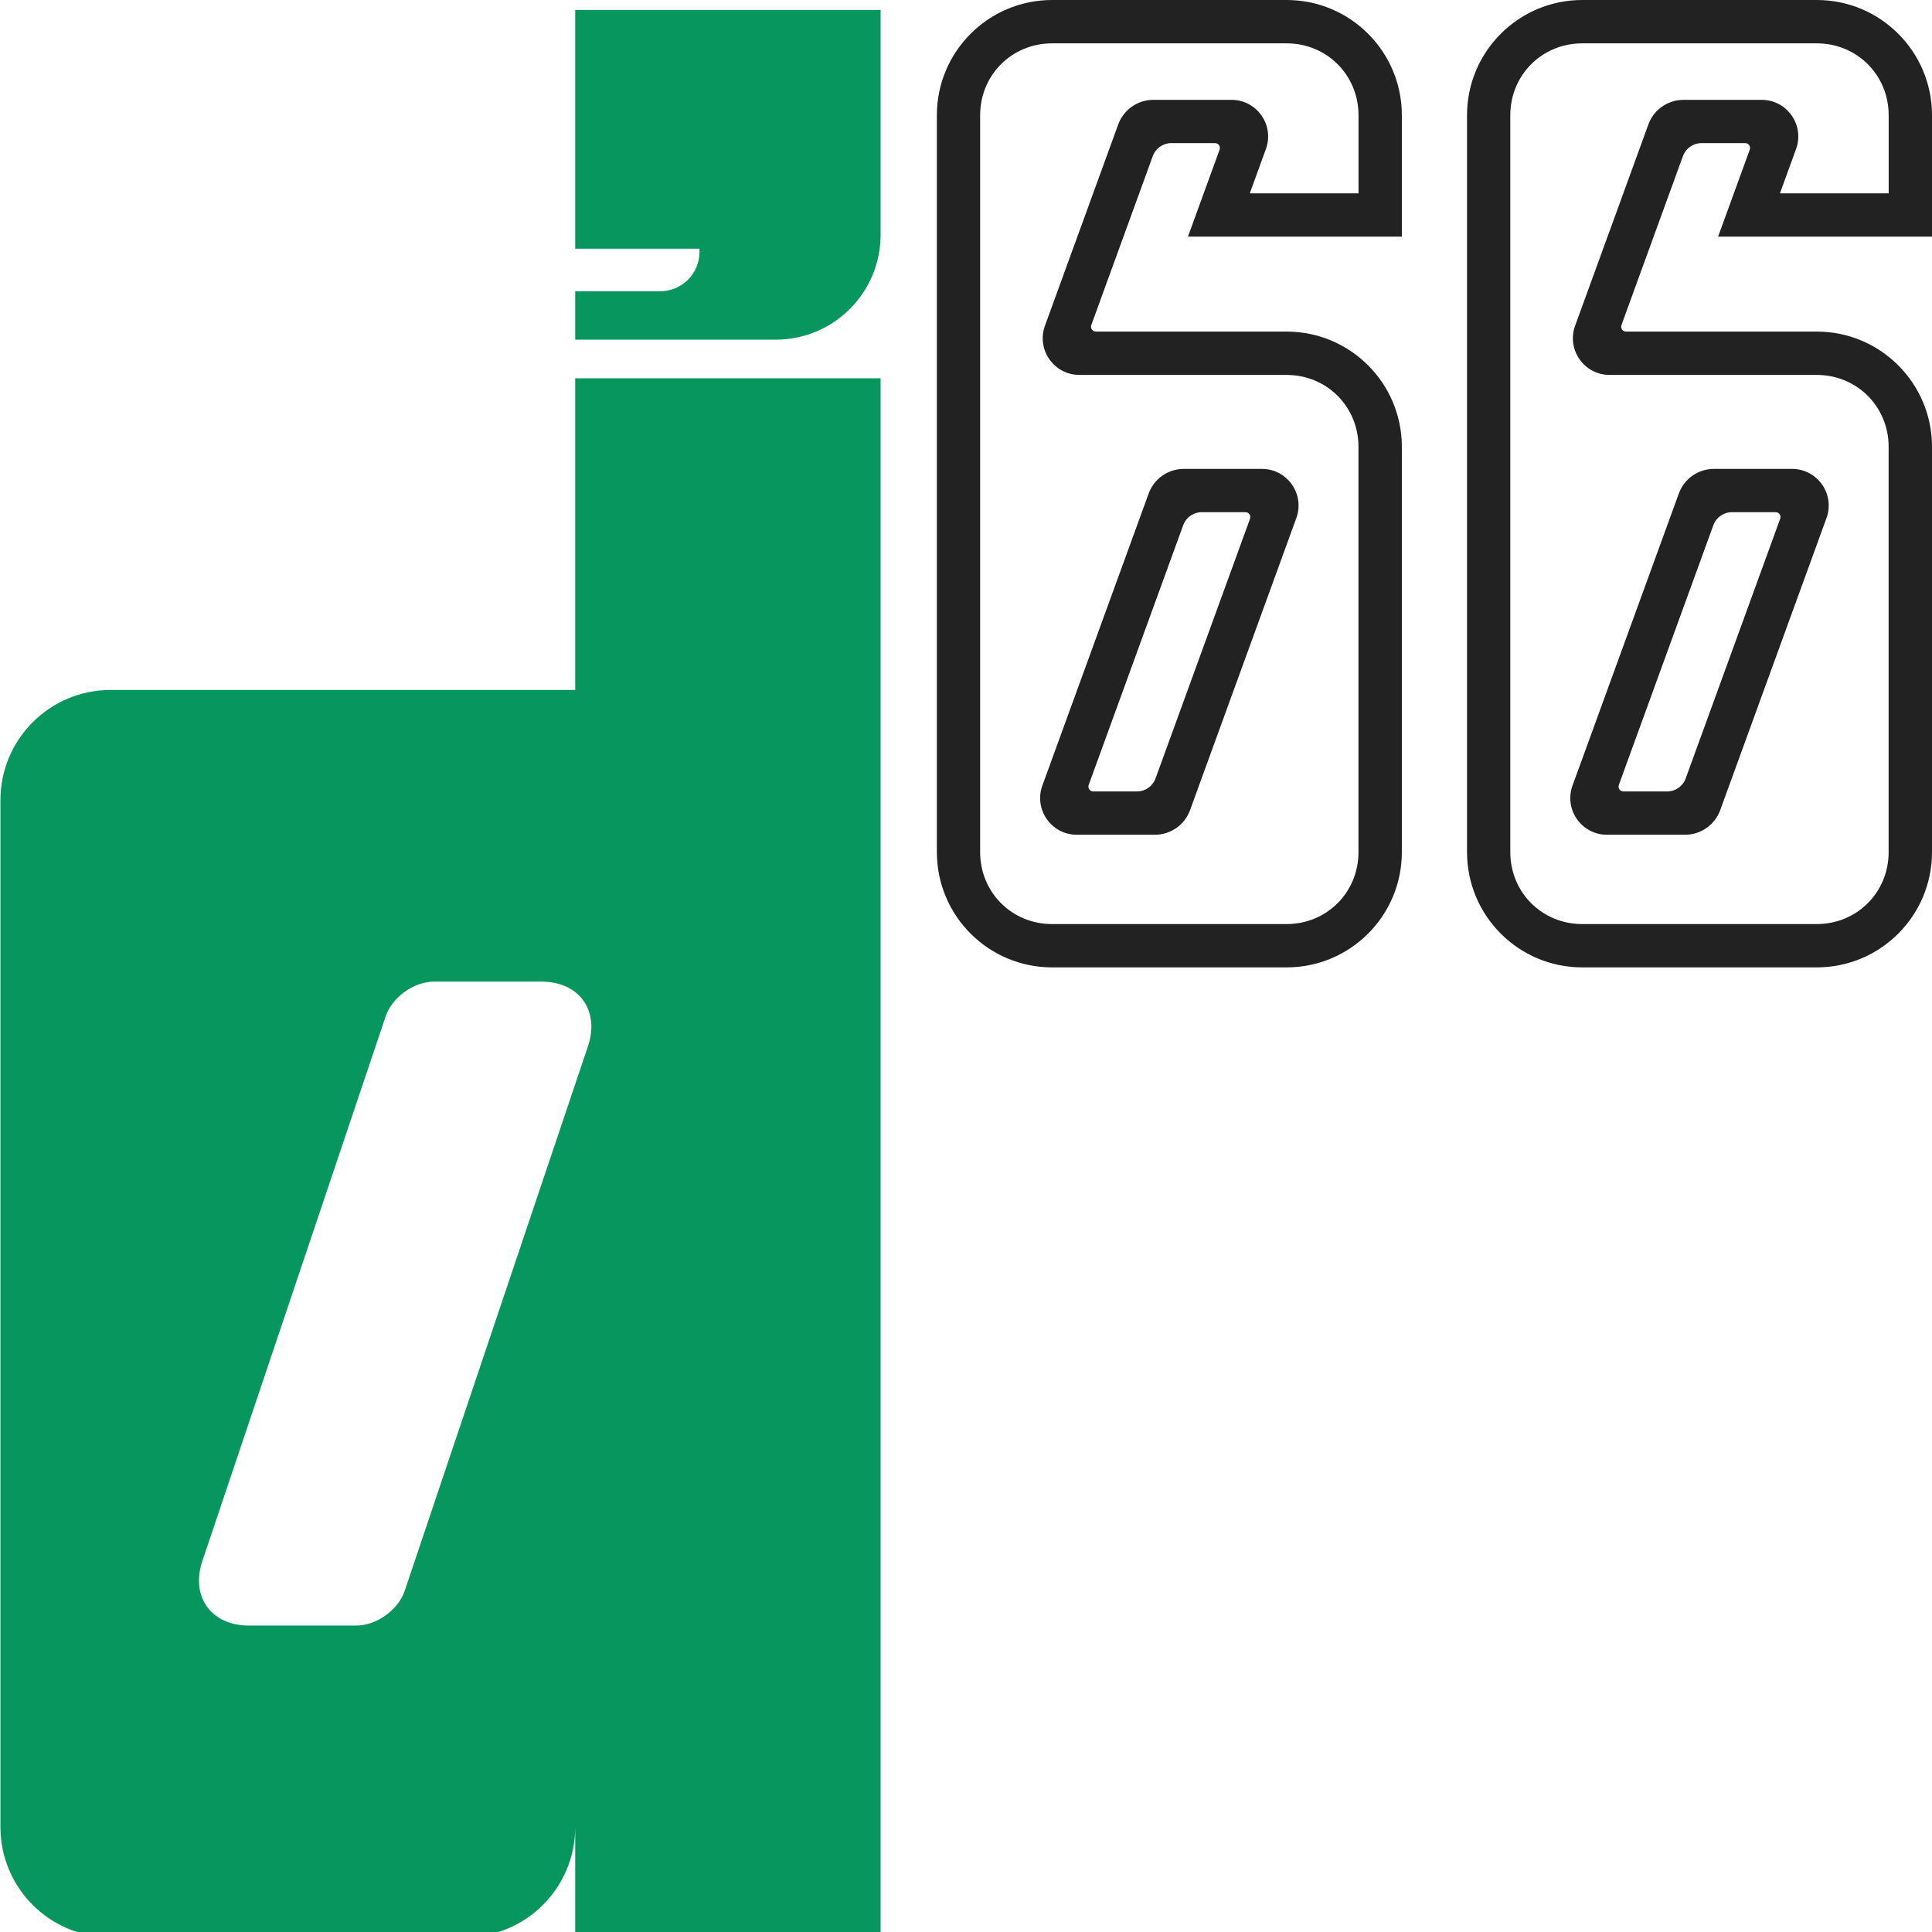
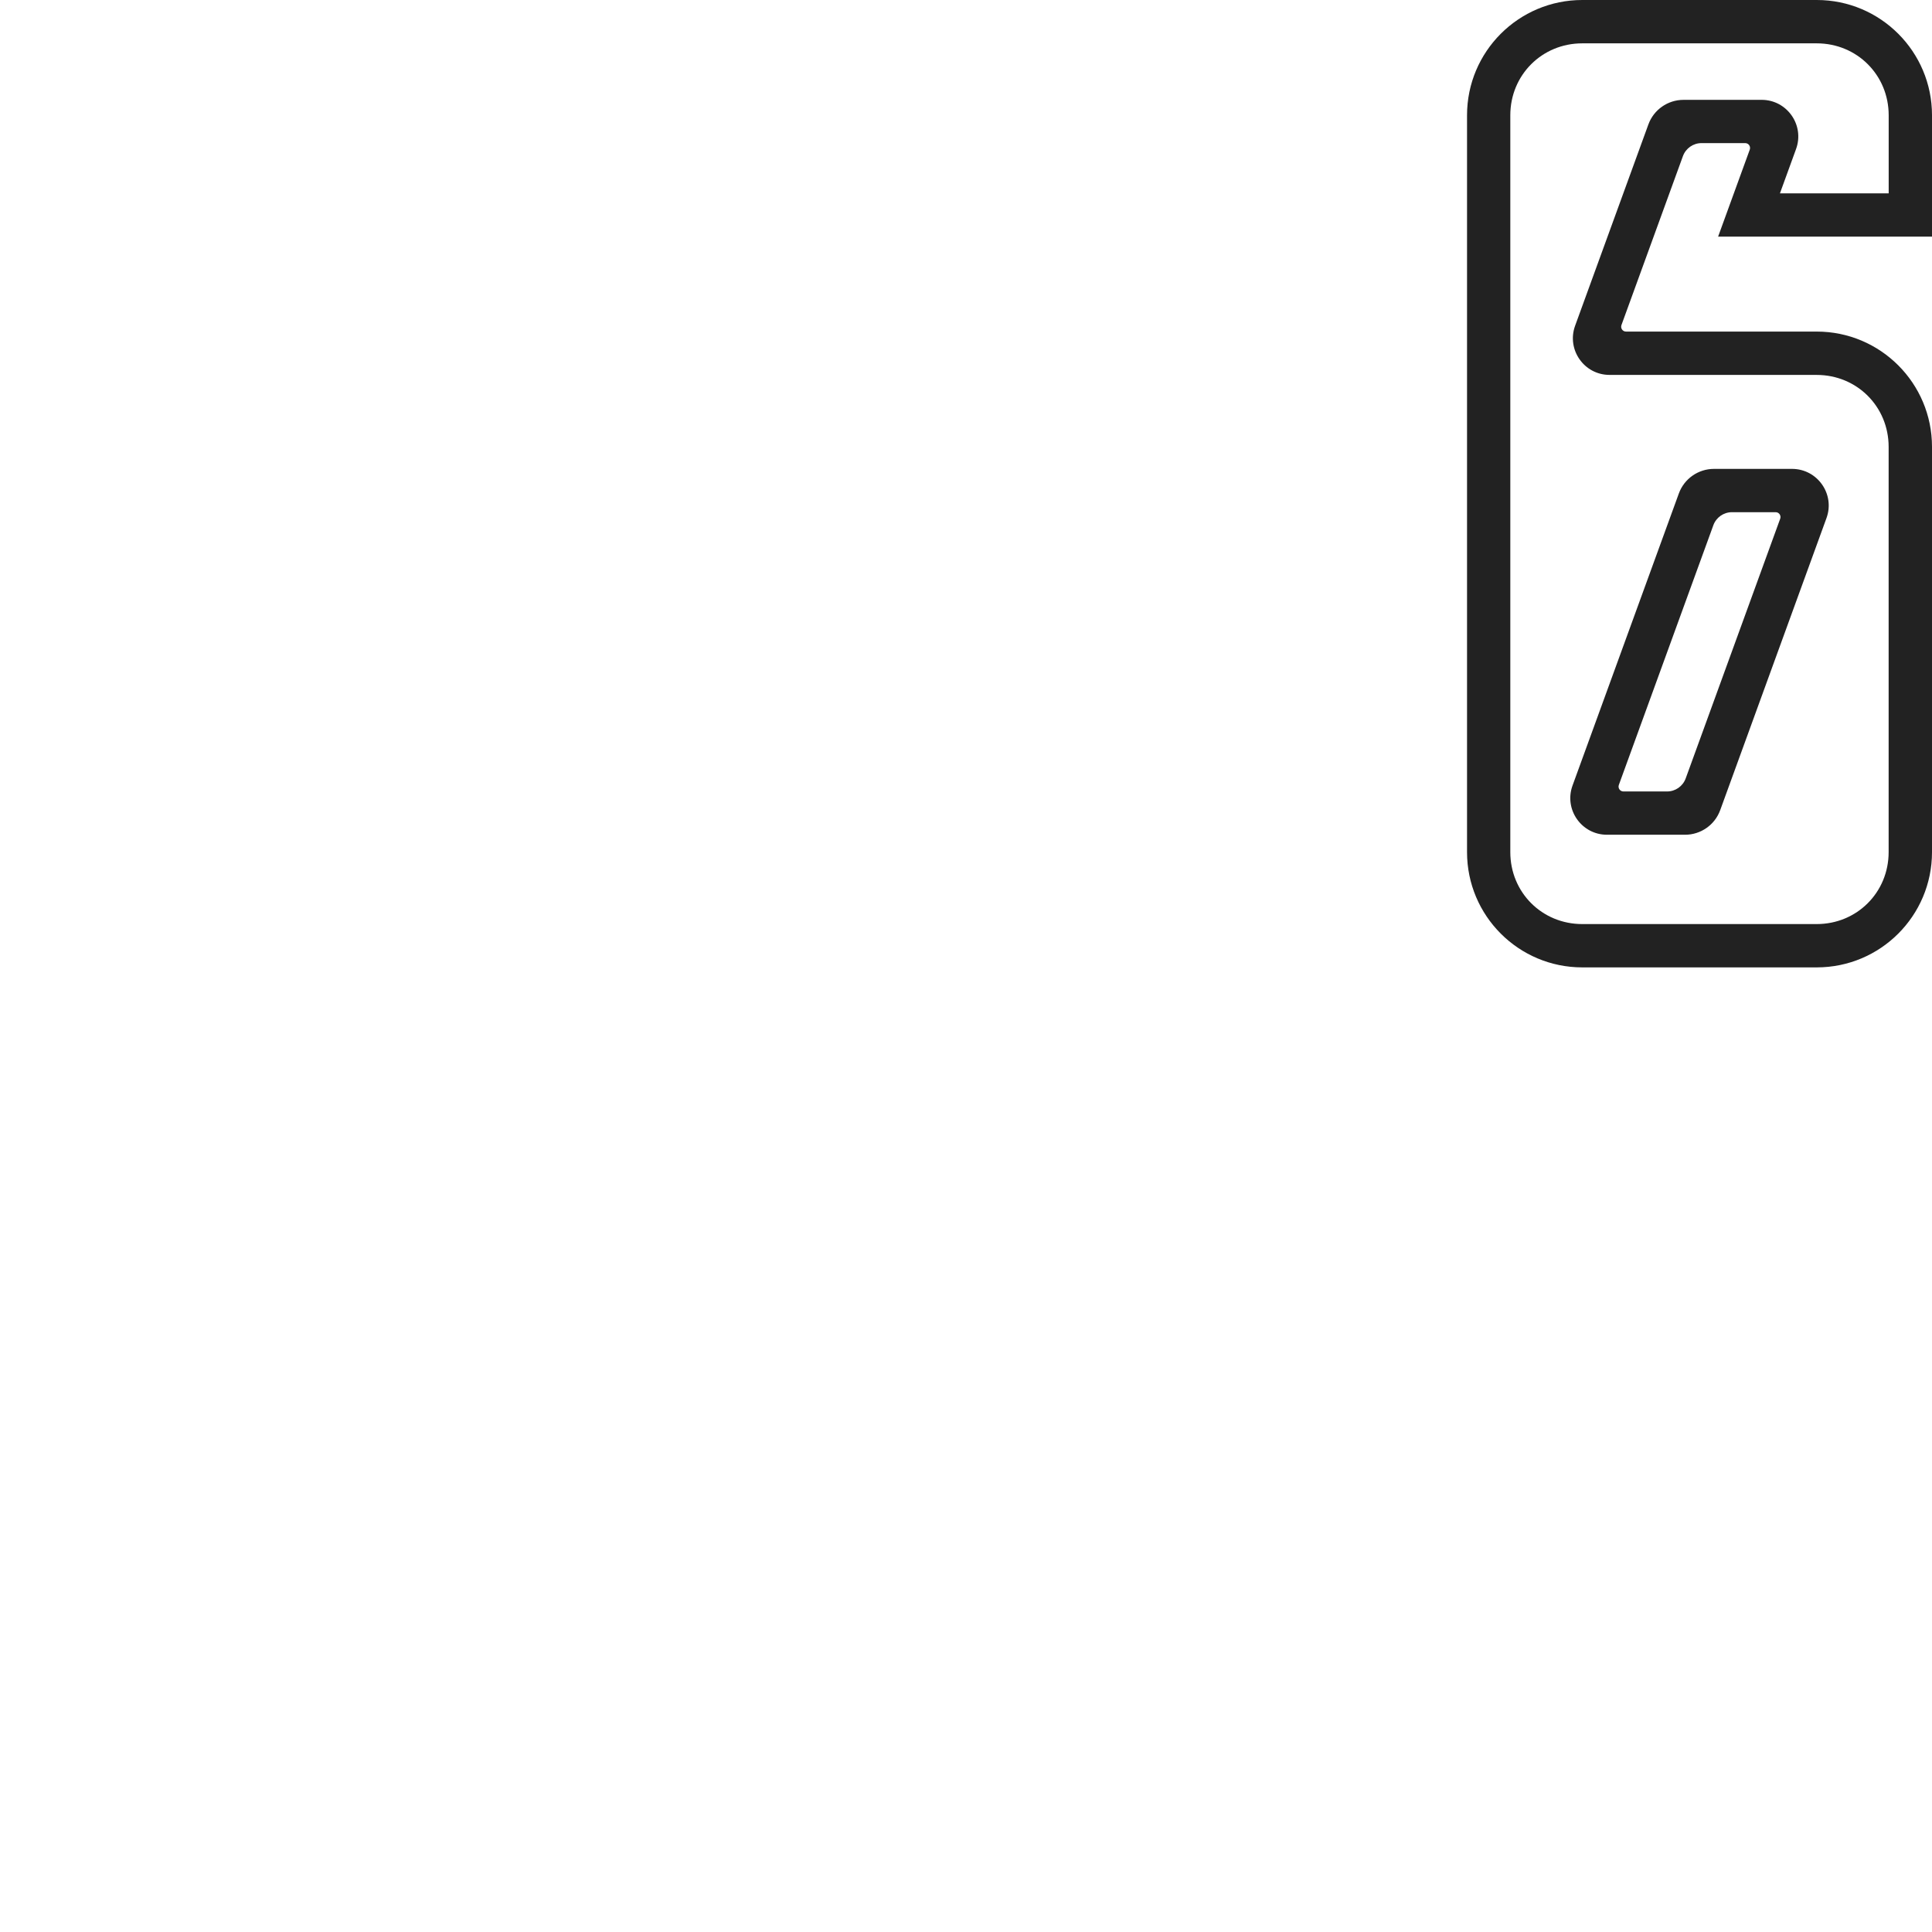
<svg xmlns="http://www.w3.org/2000/svg" width="278.8" height="278.8" version="1.1" viewBox="0 0 73.766 73.766">
  <g transform="translate(-10.415 -52.652)">
-     <path transform="scale(.265)" d="m122.178 200.127v34.389h17.91v0.461c3.5e-4 3.132-2.538 5.67-5.67 5.67h-12.24v6.98h28.883c8.349-5.1e-4 15.117-6.768 15.117-15.117v-32.383zm0 53.07v44.9h-66.939c-8.768-5.4e-4 -15.876 7.107-15.875 15.875l4.97e-4 147.954c5.33e-4 8.767 7.108 15.874 15.875 15.873h51.066c8.766-5.4e-4 15.873-7.107 15.873-15.873v15.873h44l-4.9e-4 -224.602zm-20.336 86.922h15.482c5.426 7.2e-4 8.422 4.17 6.691 9.312l-26.4 78.451c-0.933 2.769-4.057 5.014-6.979 5.014h-15.482c-5.427 3.1e-4 -8.424-4.169-6.693-9.312l26.402-78.451c0.933-2.769 4.057-5.014 6.979-5.014z" fill="#07965e" />
-     <path d="m50.586 52.652c-2.43-1.38e-4 -4.4 1.97-4.4 4.4v28.136c1.48e-4 2.43 1.97 4.4 4.4 4.4h8.953c2.43-1.48e-4 4.4-1.97 4.4-4.4v-15.476c1.37e-4 -2.43-1.97-4.4-4.4-4.4h-7.283c-0.129 1.9e-5 -0.218-0.128-0.174-0.249l2.347-6.45c0.109-0.298 0.392-0.497 0.71-0.497h1.668c0.129-2.6e-5 0.218 0.128 0.174 0.249l-1.209 3.322h8.167v-4.635c1.37e-4 -2.43-1.97-4.4-4.4-4.4zm0 1.655h8.953c1.536 0 2.746 1.21 2.746 2.746v2.981h-4.152l0.615-1.691c0.333-0.914-0.344-1.88-1.316-1.879l-2.98 5.16e-4c-0.6-3.1e-5 -1.137 0.375-1.342 0.939l-2.797 7.684c-0.333 0.914 0.344 1.88 1.316 1.879h0.77v5.19e-4h7.138c1.536 0 2.746 1.21 2.746 2.746v15.475c0 1.536-1.21 2.746-2.746 2.746h-8.953c-1.536 0-2.746-1.21-2.746-2.746v-28.135c0-1.536 1.21-2.746 2.746-2.746zm8.009 16.247-2.98 5.19e-4c-0.6-3.3e-5 -1.137 0.375-1.342 0.939l-4.059 11.151c-0.333 0.914 0.344 1.88 1.316 1.879h2.98c0.6 3.2e-5 1.137-0.375 1.342-0.939l4.058-11.151c0.333-0.913-0.344-1.879-1.316-1.879zm-2.293 1.654h1.667c0.129-2.7e-5 0.218 0.128 0.174 0.249l-3.609 9.917c-0.109 0.298-0.392 0.497-0.71 0.497h-1.668c-0.128-3.4e-4 -0.217-0.128-0.174-0.249l3.609-9.917c0.109-0.299 0.393-0.497 0.711-0.497z" fill="#222" />
    <path d="m70.828 52.652c-2.43-1.38e-4 -4.4 1.97-4.4 4.4v28.136c1.48e-4 2.43 1.97 4.4 4.4 4.4h8.953c2.43-1.48e-4 4.4-1.97 4.4-4.4v-15.476c1.37e-4 -2.43-1.97-4.4-4.4-4.4h-7.283c-0.129 1.9e-5 -0.218-0.128-0.174-0.249l2.347-6.45c0.109-0.298 0.392-0.497 0.71-0.497h1.668c0.129-2.6e-5 0.218 0.128 0.174 0.249l-1.209 3.322h8.167v-4.635c1.37e-4 -2.43-1.97-4.4-4.4-4.4zm0 1.655h8.953c1.536 0 2.746 1.21 2.746 2.746v2.981h-4.152l0.615-1.691c0.333-0.914-0.344-1.88-1.316-1.879l-2.98 5.16e-4c-0.6-3.1e-5 -1.137 0.375-1.342 0.939l-2.797 7.684c-0.333 0.914 0.344 1.88 1.316 1.879h0.77v5.19e-4h7.138c1.536 0 2.746 1.21 2.746 2.746v15.475c0 1.536-1.21 2.746-2.746 2.746h-8.953c-1.536 0-2.746-1.21-2.746-2.746v-28.135c0-1.536 1.21-2.746 2.746-2.746zm8.009 16.247-2.98 5.19e-4c-0.6-3.3e-5 -1.137 0.375-1.342 0.939l-4.059 11.151c-0.333 0.914 0.344 1.88 1.316 1.879h2.98c0.6 3.2e-5 1.137-0.375 1.342-0.939l4.058-11.151c0.333-0.913-0.344-1.879-1.316-1.879zm-2.293 1.654h1.667c0.129-2.6e-5 0.218 0.128 0.174 0.249l-3.609 9.917c-0.109 0.298-0.392 0.497-0.71 0.497h-1.668c-0.128-3.4e-4 -0.217-0.128-0.174-0.249l3.609-9.917c0.109-0.299 0.393-0.497 0.711-0.497z" fill="#222" />
  </g>
</svg>